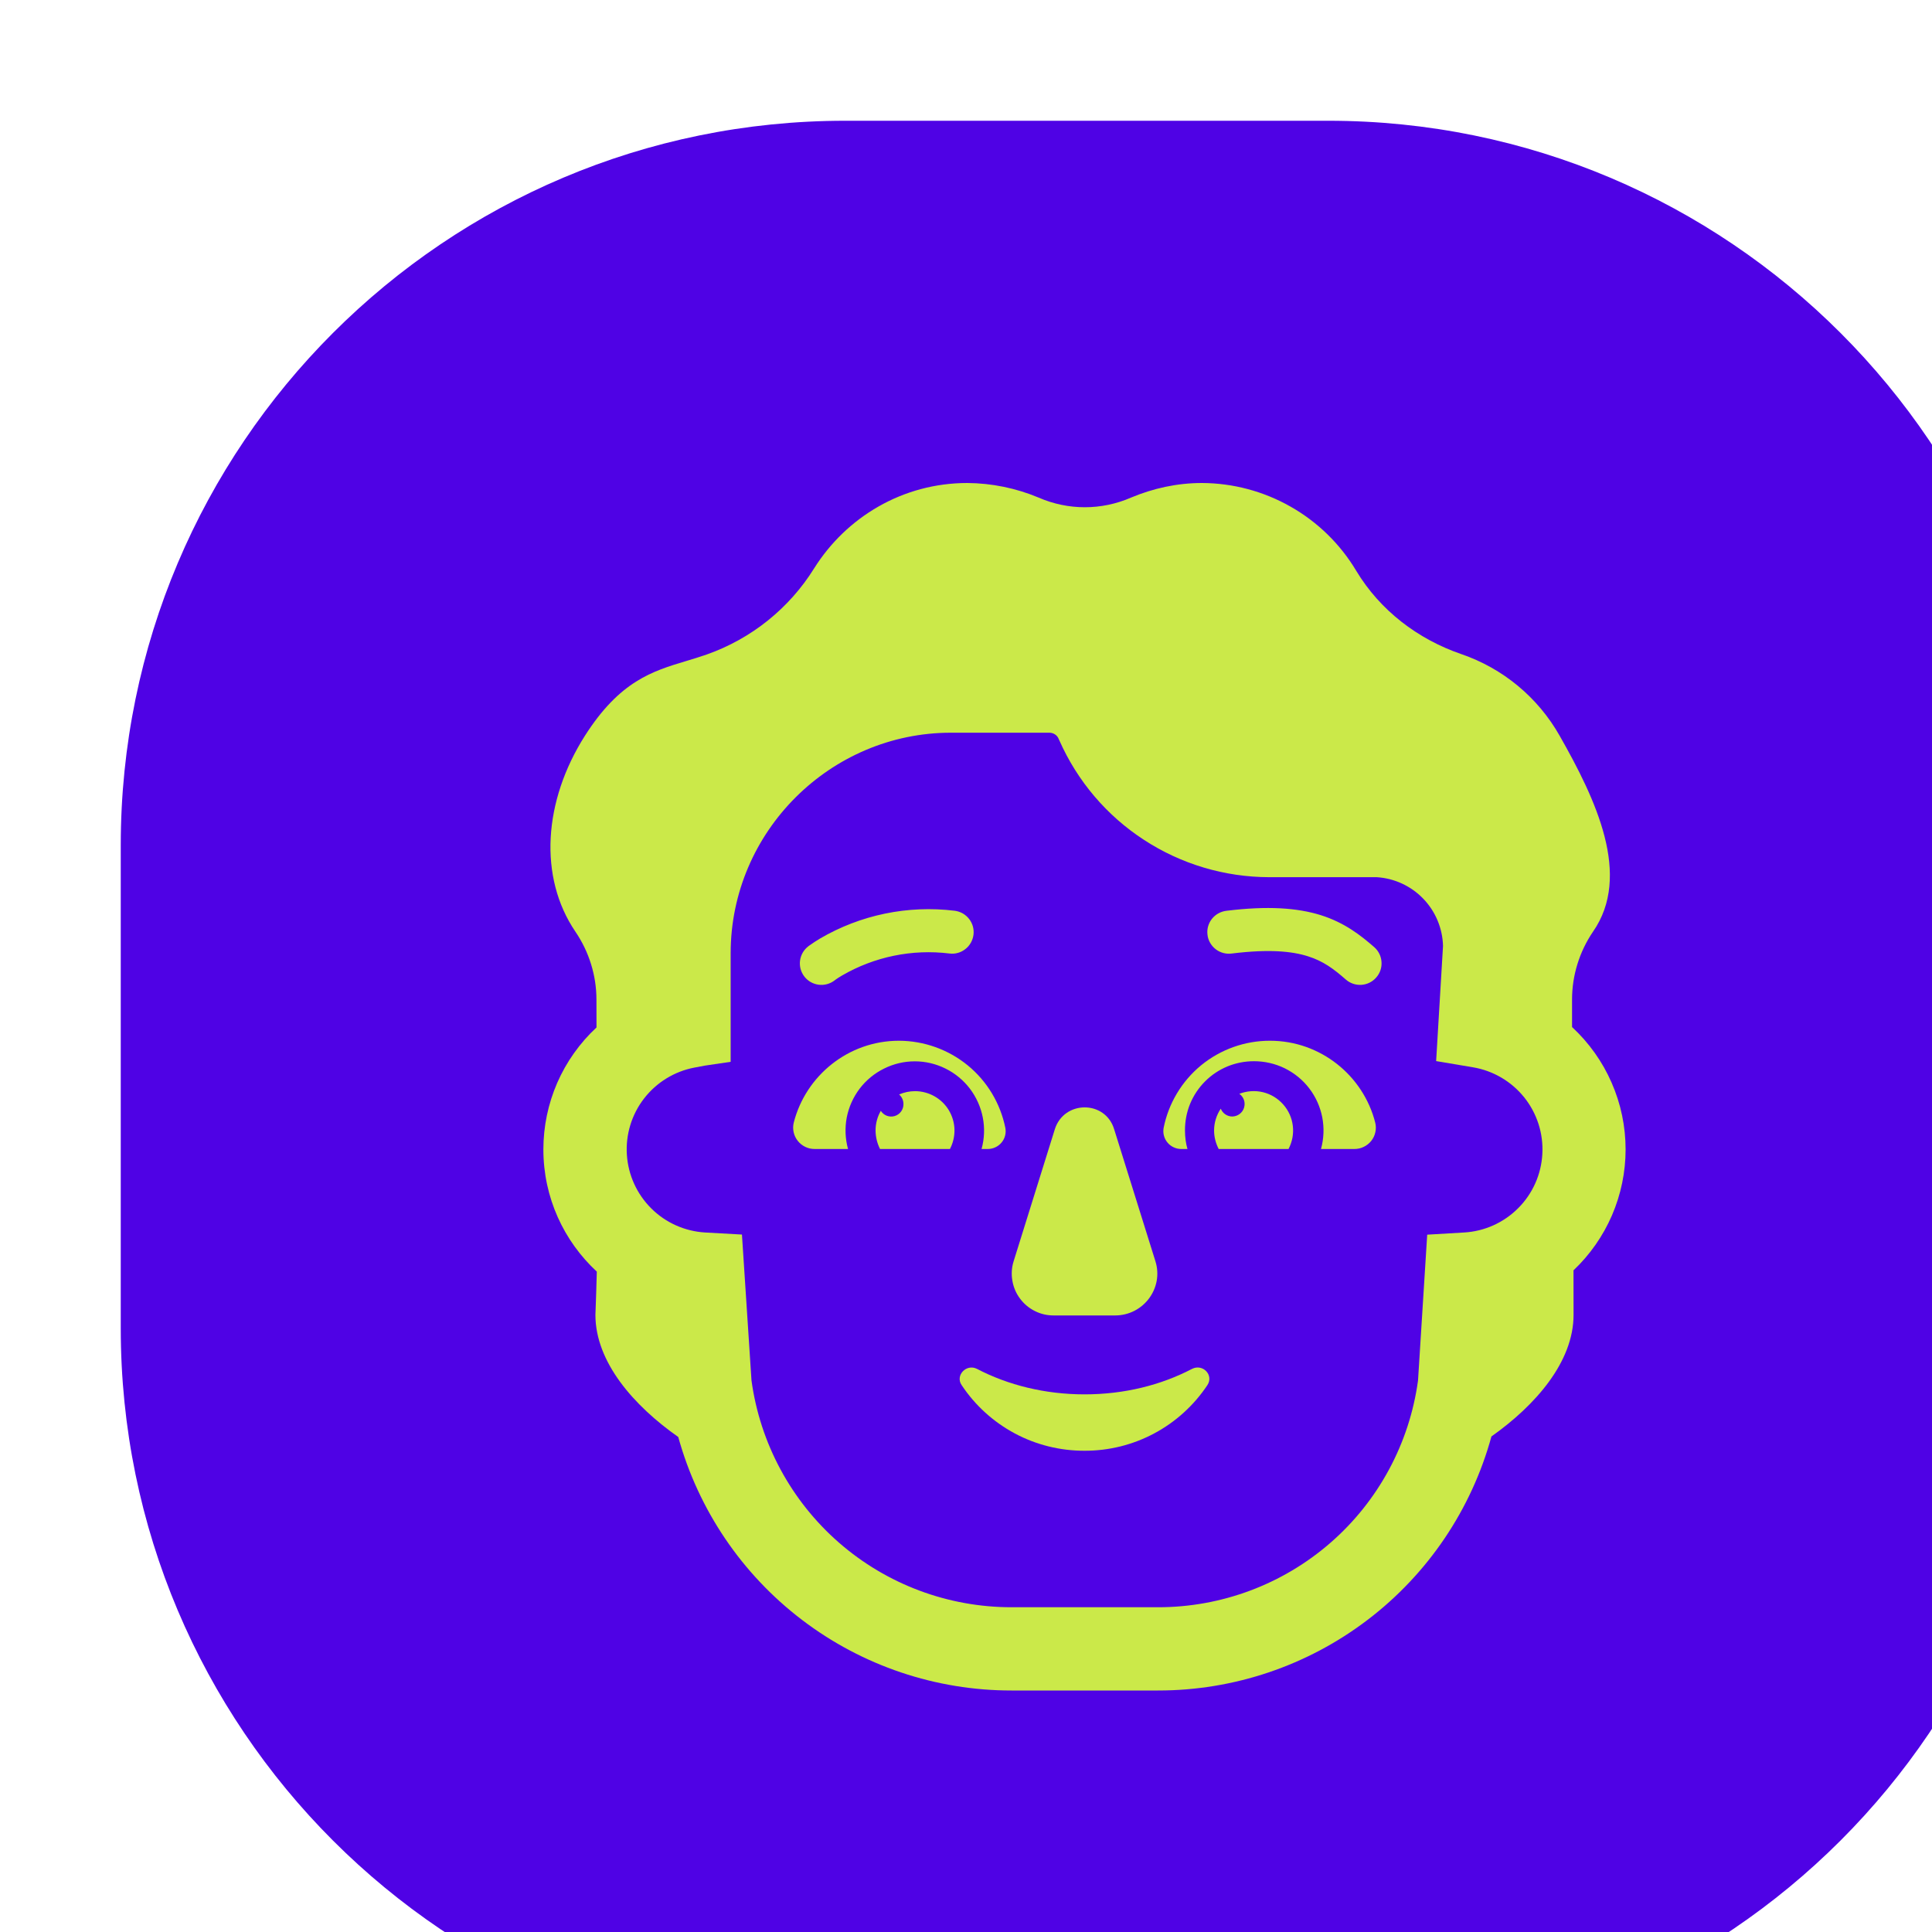
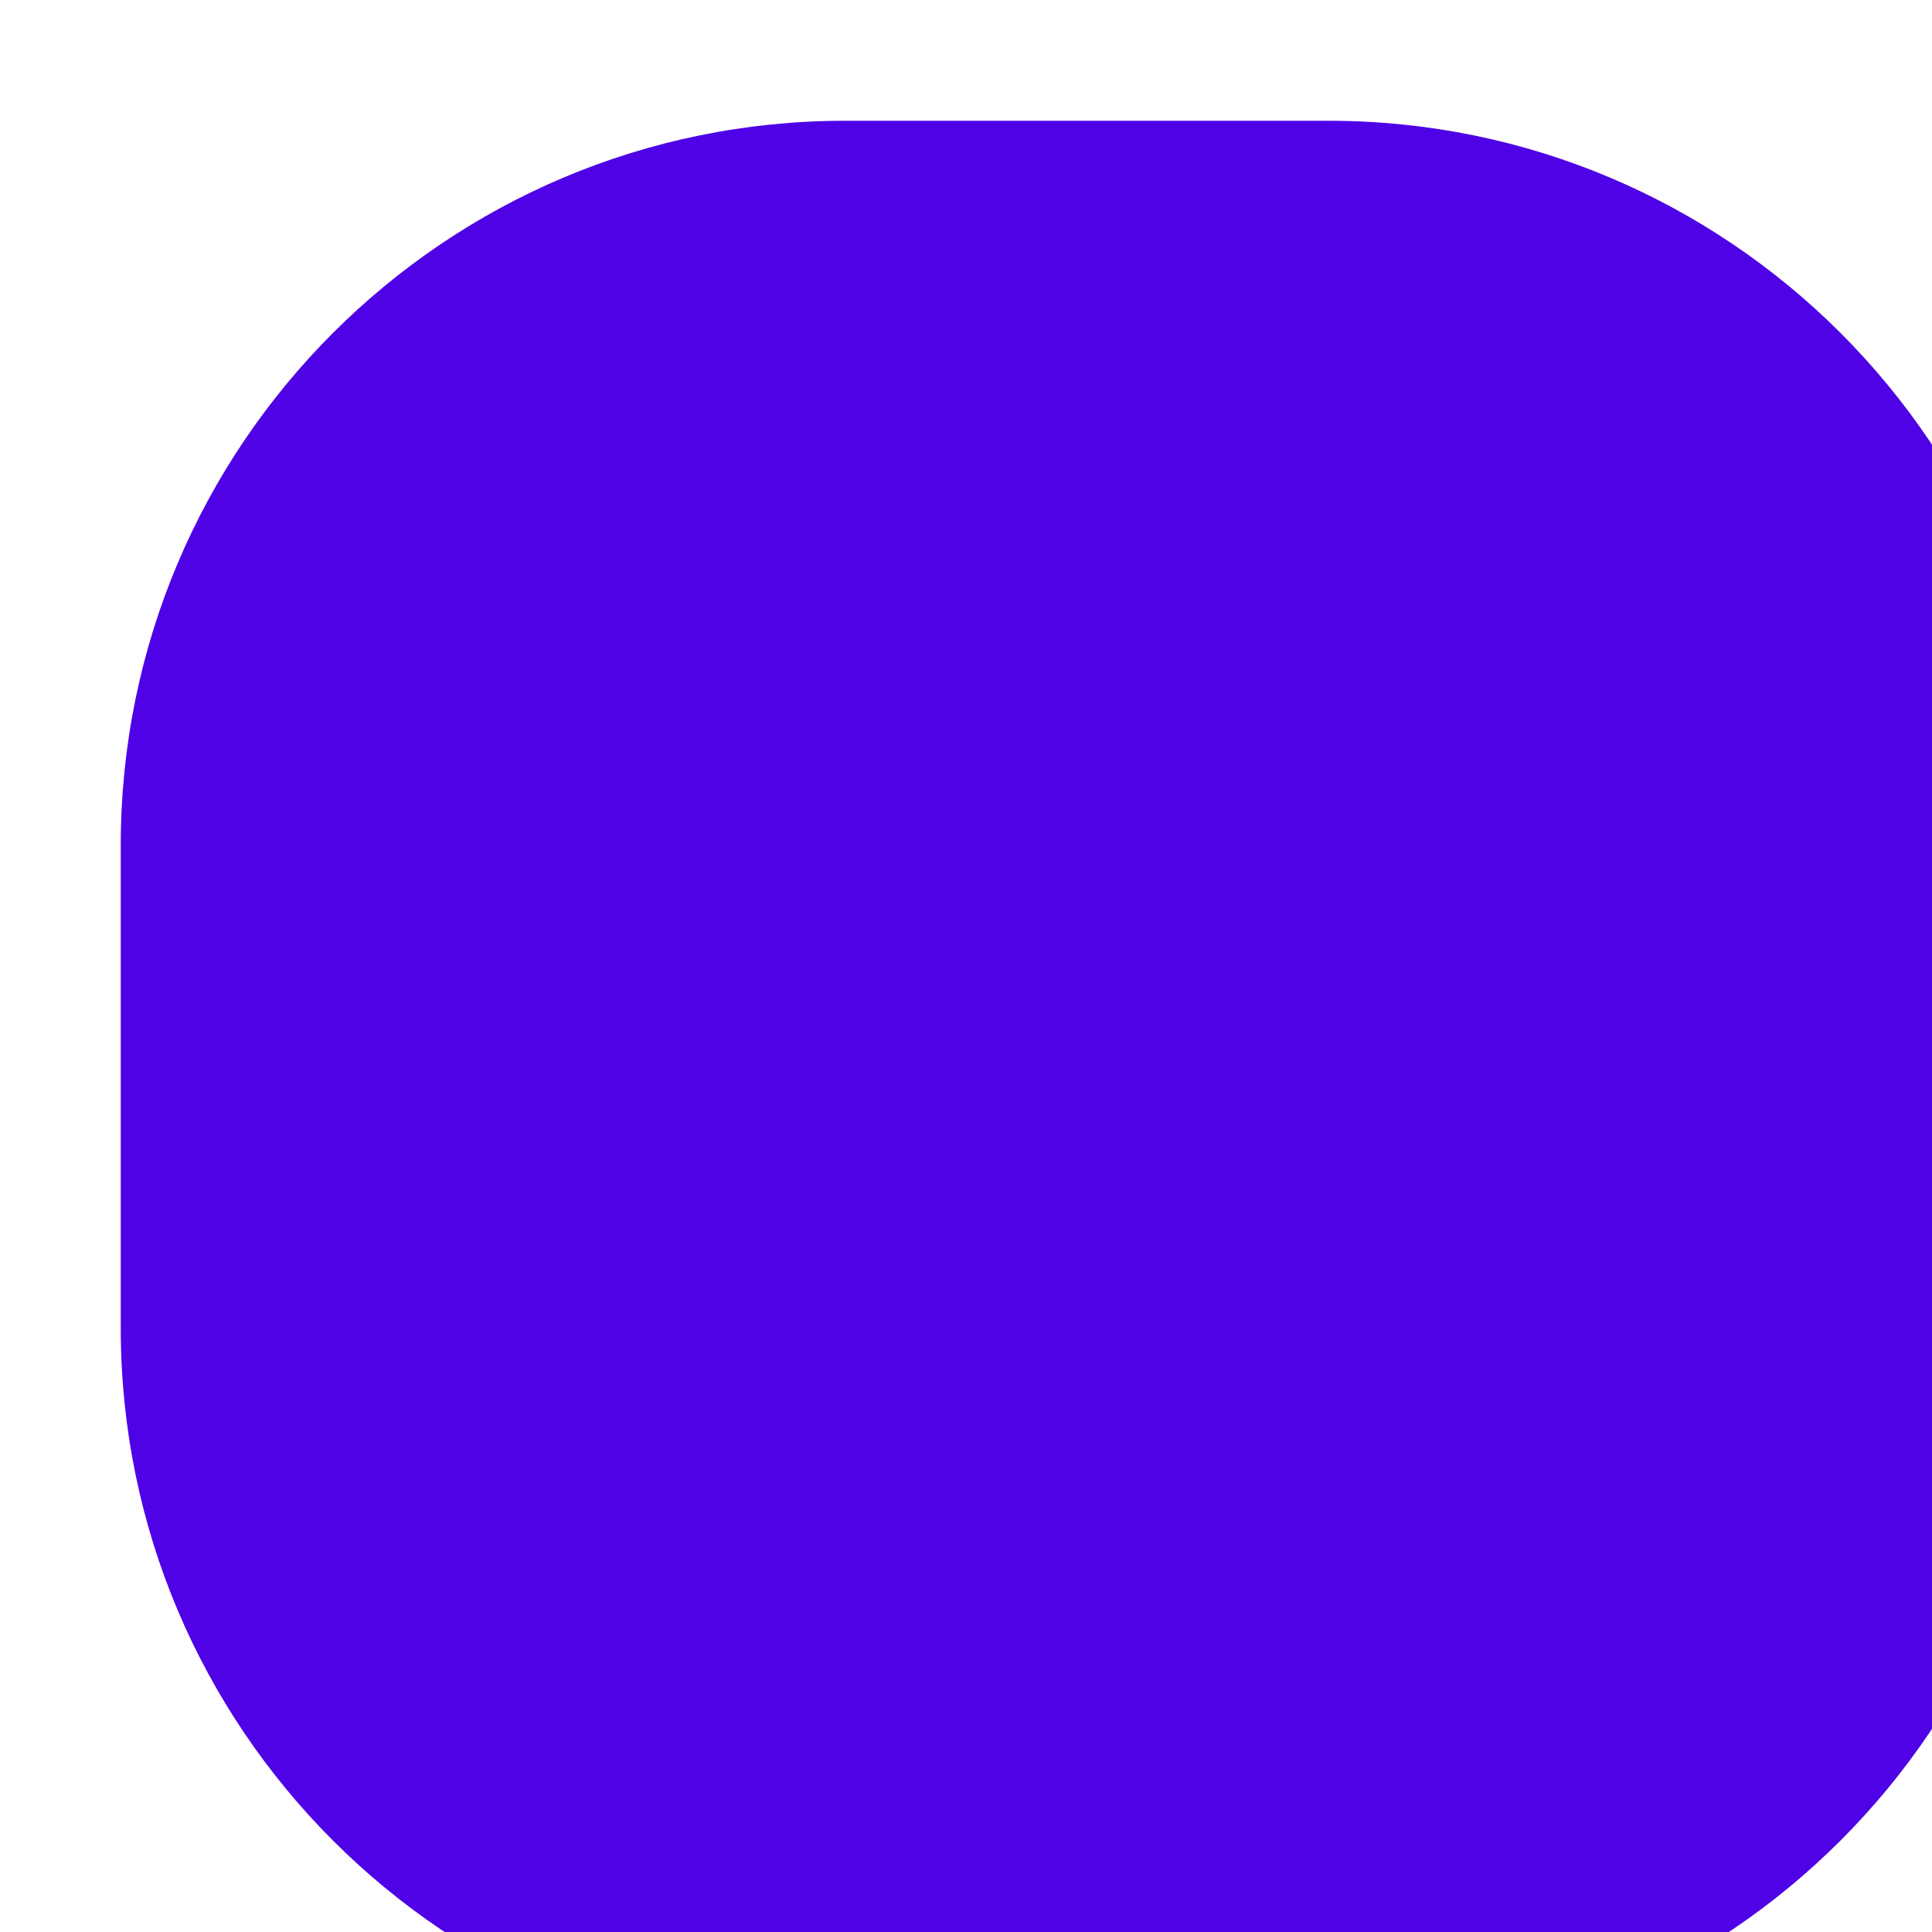
<svg xmlns="http://www.w3.org/2000/svg" width="32" height="32" viewBox="0 0 32 32" fill="none">
  <g filter="url(#filter0_i_753_151)">
    <path d="M0 12C0 5.373 5.373 0 12 0H20C26.627 0 32 5.373 32 12V20C32 26.627 26.627 32 20 32H12C5.373 32 0 26.627 0 20V12Z" fill="#4F02E5" />
    <g clip-path="url(#clip0_753_151)">
-       <path d="M15.471 16.705L14.789 18.89C14.756 18.994 14.749 19.105 14.768 19.212C14.786 19.32 14.829 19.422 14.895 19.509C14.96 19.597 15.045 19.668 15.143 19.716C15.24 19.765 15.348 19.789 15.457 19.788H16.468C16.942 19.788 17.277 19.332 17.137 18.889L16.454 16.704C16.308 16.221 15.625 16.221 15.471 16.704M14.182 20.673C14.697 20.942 15.311 21.095 15.963 21.095C16.622 21.095 17.229 20.942 17.744 20.673C17.92 20.583 18.109 20.775 17.998 20.942C17.775 21.277 17.473 21.552 17.117 21.742C16.762 21.932 16.366 22.03 15.963 22.029C15.56 22.03 15.163 21.932 14.808 21.742C14.453 21.552 14.15 21.277 13.928 20.942C13.817 20.782 14.006 20.583 14.182 20.673ZM12.889 15.238C12.052 15.238 11.345 15.817 11.147 16.594C11.134 16.646 11.134 16.701 11.145 16.753C11.157 16.806 11.18 16.855 11.214 16.897C11.247 16.939 11.29 16.973 11.338 16.996C11.387 17.02 11.44 17.031 11.494 17.031H12.046C11.999 16.86 11.992 16.682 12.025 16.508C12.059 16.335 12.132 16.172 12.239 16.031C12.346 15.891 12.484 15.777 12.643 15.699C12.801 15.62 12.975 15.579 13.152 15.579C13.328 15.579 13.502 15.62 13.661 15.699C13.819 15.777 13.957 15.891 14.064 16.031C14.171 16.172 14.244 16.335 14.278 16.508C14.312 16.682 14.305 16.86 14.258 17.031H14.36C14.403 17.031 14.446 17.022 14.486 17.003C14.525 16.985 14.56 16.959 14.588 16.925C14.616 16.892 14.636 16.854 14.647 16.812C14.658 16.77 14.66 16.726 14.652 16.683C14.57 16.276 14.35 15.909 14.029 15.646C13.707 15.383 13.305 15.239 12.889 15.238ZM19.036 15.238C19.873 15.238 20.581 15.817 20.778 16.594C20.791 16.646 20.792 16.701 20.78 16.753C20.769 16.806 20.745 16.855 20.712 16.897C20.678 16.939 20.636 16.973 20.587 16.996C20.539 17.02 20.485 17.031 20.432 17.031H19.88C19.927 16.86 19.934 16.681 19.901 16.507C19.867 16.333 19.794 16.169 19.686 16.028C19.579 15.887 19.44 15.774 19.281 15.695C19.122 15.617 18.947 15.577 18.77 15.577C18.619 15.577 18.47 15.606 18.331 15.663C18.191 15.721 18.065 15.805 17.959 15.912C17.852 16.019 17.768 16.146 17.711 16.285C17.654 16.425 17.626 16.575 17.627 16.725C17.627 16.834 17.641 16.936 17.668 17.031H17.566C17.522 17.031 17.48 17.022 17.44 17.003C17.401 16.985 17.366 16.959 17.338 16.925C17.31 16.892 17.29 16.854 17.279 16.812C17.267 16.77 17.266 16.726 17.273 16.683C17.354 16.275 17.574 15.908 17.895 15.644C18.217 15.381 18.62 15.237 19.036 15.238Z" fill="#CBE949" />
-       <path d="M13.155 16.073C13.267 16.073 13.378 16.102 13.476 16.157C13.574 16.212 13.657 16.292 13.715 16.388C13.773 16.485 13.806 16.594 13.809 16.707C13.812 16.82 13.786 16.931 13.734 17.031H12.576C12.528 16.936 12.503 16.831 12.502 16.725C12.502 16.607 12.533 16.495 12.589 16.399C12.613 16.437 12.648 16.465 12.69 16.481C12.732 16.496 12.777 16.498 12.82 16.485C12.862 16.472 12.899 16.446 12.925 16.41C12.951 16.374 12.965 16.331 12.964 16.286C12.964 16.256 12.958 16.227 12.945 16.199C12.933 16.172 12.915 16.148 12.892 16.128C12.975 16.092 13.064 16.073 13.155 16.073ZM18.22 16.363C18.148 16.47 18.109 16.596 18.109 16.725C18.109 16.834 18.137 16.936 18.185 17.031H19.342C19.404 16.913 19.429 16.779 19.413 16.646C19.397 16.514 19.341 16.39 19.252 16.291C19.163 16.191 19.047 16.121 18.917 16.09C18.787 16.059 18.651 16.069 18.527 16.117C18.563 16.142 18.59 16.178 18.604 16.22C18.618 16.261 18.618 16.306 18.605 16.348C18.592 16.39 18.566 16.426 18.531 16.452C18.496 16.478 18.454 16.492 18.41 16.493C18.369 16.493 18.329 16.48 18.295 16.457C18.261 16.434 18.235 16.401 18.22 16.363ZM19.877 13.158C20.273 13.283 20.535 13.491 20.761 13.687C20.832 13.749 20.876 13.837 20.882 13.931C20.889 14.026 20.858 14.119 20.795 14.19C20.733 14.262 20.645 14.305 20.551 14.312C20.456 14.318 20.363 14.287 20.292 14.225C20.09 14.048 19.918 13.919 19.663 13.839C19.402 13.756 19.024 13.717 18.405 13.793C18.358 13.799 18.31 13.797 18.264 13.785C18.218 13.773 18.175 13.752 18.137 13.723C18.099 13.694 18.068 13.658 18.044 13.617C18.02 13.576 18.005 13.53 18 13.483C17.994 13.436 17.997 13.388 18.01 13.343C18.023 13.297 18.045 13.254 18.075 13.217C18.105 13.18 18.142 13.149 18.183 13.127C18.225 13.104 18.271 13.09 18.318 13.085C18.996 13.002 19.487 13.036 19.877 13.158ZM11.388 13.673L11.387 13.675C11.312 13.732 11.263 13.818 11.251 13.912C11.239 14.005 11.265 14.1 11.323 14.175C11.381 14.25 11.466 14.298 11.56 14.31C11.654 14.322 11.748 14.296 11.823 14.239L11.827 14.236L11.847 14.221C11.868 14.206 11.9 14.185 11.944 14.159C12.482 13.846 13.108 13.717 13.726 13.793C13.773 13.799 13.82 13.796 13.865 13.783C13.91 13.771 13.952 13.749 13.989 13.72C14.026 13.692 14.057 13.656 14.08 13.615C14.103 13.574 14.118 13.529 14.124 13.483C14.13 13.436 14.126 13.389 14.114 13.344C14.101 13.299 14.08 13.257 14.051 13.22C14.022 13.183 13.986 13.152 13.946 13.129C13.905 13.106 13.86 13.091 13.814 13.085C13.038 12.99 12.253 13.152 11.579 13.547C11.519 13.583 11.461 13.621 11.404 13.662L11.393 13.67L11.389 13.672L11.388 13.673Z" fill="#CBE949" />
+       <path d="M15.471 16.705L14.789 18.89C14.756 18.994 14.749 19.105 14.768 19.212C14.786 19.32 14.829 19.422 14.895 19.509C14.96 19.597 15.045 19.668 15.143 19.716C15.24 19.765 15.348 19.789 15.457 19.788H16.468C16.942 19.788 17.277 19.332 17.137 18.889L16.454 16.704C16.308 16.221 15.625 16.221 15.471 16.704M14.182 20.673C14.697 20.942 15.311 21.095 15.963 21.095C17.92 20.583 18.109 20.775 17.998 20.942C17.775 21.277 17.473 21.552 17.117 21.742C16.762 21.932 16.366 22.03 15.963 22.029C15.56 22.03 15.163 21.932 14.808 21.742C14.453 21.552 14.15 21.277 13.928 20.942C13.817 20.782 14.006 20.583 14.182 20.673ZM12.889 15.238C12.052 15.238 11.345 15.817 11.147 16.594C11.134 16.646 11.134 16.701 11.145 16.753C11.157 16.806 11.18 16.855 11.214 16.897C11.247 16.939 11.29 16.973 11.338 16.996C11.387 17.02 11.44 17.031 11.494 17.031H12.046C11.999 16.86 11.992 16.682 12.025 16.508C12.059 16.335 12.132 16.172 12.239 16.031C12.346 15.891 12.484 15.777 12.643 15.699C12.801 15.62 12.975 15.579 13.152 15.579C13.328 15.579 13.502 15.62 13.661 15.699C13.819 15.777 13.957 15.891 14.064 16.031C14.171 16.172 14.244 16.335 14.278 16.508C14.312 16.682 14.305 16.86 14.258 17.031H14.36C14.403 17.031 14.446 17.022 14.486 17.003C14.525 16.985 14.56 16.959 14.588 16.925C14.616 16.892 14.636 16.854 14.647 16.812C14.658 16.77 14.66 16.726 14.652 16.683C14.57 16.276 14.35 15.909 14.029 15.646C13.707 15.383 13.305 15.239 12.889 15.238ZM19.036 15.238C19.873 15.238 20.581 15.817 20.778 16.594C20.791 16.646 20.792 16.701 20.78 16.753C20.769 16.806 20.745 16.855 20.712 16.897C20.678 16.939 20.636 16.973 20.587 16.996C20.539 17.02 20.485 17.031 20.432 17.031H19.88C19.927 16.86 19.934 16.681 19.901 16.507C19.867 16.333 19.794 16.169 19.686 16.028C19.579 15.887 19.44 15.774 19.281 15.695C19.122 15.617 18.947 15.577 18.77 15.577C18.619 15.577 18.47 15.606 18.331 15.663C18.191 15.721 18.065 15.805 17.959 15.912C17.852 16.019 17.768 16.146 17.711 16.285C17.654 16.425 17.626 16.575 17.627 16.725C17.627 16.834 17.641 16.936 17.668 17.031H17.566C17.522 17.031 17.48 17.022 17.44 17.003C17.401 16.985 17.366 16.959 17.338 16.925C17.31 16.892 17.29 16.854 17.279 16.812C17.267 16.77 17.266 16.726 17.273 16.683C17.354 16.275 17.574 15.908 17.895 15.644C18.217 15.381 18.62 15.237 19.036 15.238Z" fill="#CBE949" />
      <path d="M23.832 10.185C23.472 9.55 22.893 9.07 22.203 8.834C21.48 8.585 20.859 8.11 20.464 7.455C20.2 7.013 19.825 6.646 19.377 6.392C18.929 6.137 18.423 6.002 17.908 6C17.492 6 17.096 6.09 16.735 6.241C16.244 6.455 15.692 6.455 15.201 6.241C14.828 6.085 14.427 6.003 14.022 6C12.952 6 12.018 6.565 11.485 7.413C11.072 8.077 10.444 8.58 9.707 8.84C9.594 8.88 9.482 8.913 9.371 8.947C8.806 9.116 8.266 9.28 7.689 10.185C7 11.267 6.917 12.529 7.531 13.432C7.756 13.763 7.879 14.156 7.879 14.556L7.88 15.018C7.602 15.276 7.381 15.588 7.229 15.936C7.078 16.284 7 16.659 7 17.038C7 17.838 7.341 18.558 7.885 19.062C7.879 19.301 7.871 19.54 7.862 19.779C7.862 20.561 8.499 21.285 9.234 21.801C9.568 23.009 10.289 24.074 11.286 24.832C12.283 25.591 13.502 26.001 14.755 26H17.18C18.434 26.001 19.655 25.59 20.653 24.829C21.651 24.069 22.371 23.002 22.703 21.792C23.433 21.276 24.063 20.556 24.063 19.779L24.062 19.041C24.334 18.783 24.551 18.473 24.7 18.128C24.848 17.784 24.925 17.413 24.925 17.038C24.925 16.657 24.846 16.28 24.693 15.932C24.541 15.583 24.317 15.27 24.038 15.011V14.556C24.038 14.156 24.16 13.763 24.385 13.432C25.033 12.501 24.432 11.24 23.832 10.185ZM10.102 13.79C10.102 11.773 11.756 10.136 13.749 10.136H15.385C15.418 10.137 15.45 10.147 15.477 10.166C15.504 10.184 15.524 10.21 15.536 10.241L15.541 10.253L15.547 10.265C15.845 10.938 16.331 11.51 16.948 11.911C17.564 12.313 18.284 12.527 19.019 12.529H20.803C21.095 12.547 21.37 12.674 21.573 12.885C21.776 13.095 21.893 13.374 21.901 13.667L21.787 15.575L22.398 15.678C22.732 15.734 23.034 15.912 23.246 16.176C23.458 16.441 23.565 16.774 23.546 17.113C23.528 17.451 23.386 17.771 23.146 18.011C22.907 18.251 22.588 18.395 22.249 18.414L21.639 18.45L21.487 20.865C21.345 21.906 20.831 22.861 20.038 23.552C19.246 24.242 18.231 24.622 17.18 24.621H14.756C13.705 24.622 12.688 24.242 11.896 23.551C11.104 22.86 10.589 21.905 10.447 20.864L10.289 18.448L9.679 18.414C9.343 18.394 9.026 18.253 8.788 18.016C8.549 17.779 8.405 17.463 8.383 17.127C8.361 16.792 8.462 16.46 8.668 16.194C8.874 15.928 9.17 15.746 9.5 15.683L9.675 15.65L10.102 15.587V13.79Z" fill="#CBE949" />
    </g>
  </g>
  <defs>
    <filter id="filter0_i_753_151" x="0" y="0" width="34" height="34" filterUnits="userSpaceOnUse" color-interpolation-filters="sRGB">
      <feFlood flood-opacity="0" result="BackgroundImageFix" />
      <feBlend mode="normal" in="SourceGraphic" in2="BackgroundImageFix" result="shape" />
      <feColorMatrix in="SourceAlpha" type="matrix" values="0 0 0 0 0 0 0 0 0 0 0 0 0 0 0 0 0 0 127 0" result="hardAlpha" />
      <feOffset dx="2" dy="2" />
      <feGaussianBlur stdDeviation="2" />
      <feComposite in2="hardAlpha" operator="arithmetic" k2="-1" k3="1" />
      <feColorMatrix type="matrix" values="0 0 0 0 1 0 0 0 0 1 0 0 0 0 1 0 0 0 0.5 0" />
      <feBlend mode="normal" in2="shape" result="effect1_innerShadow_753_151" />
    </filter>
    <clipPath id="clip0_753_151">
-       <rect width="20" height="20" fill="white" transform="translate(6 6)" />
-     </clipPath>
+       </clipPath>
  </defs>
</svg>